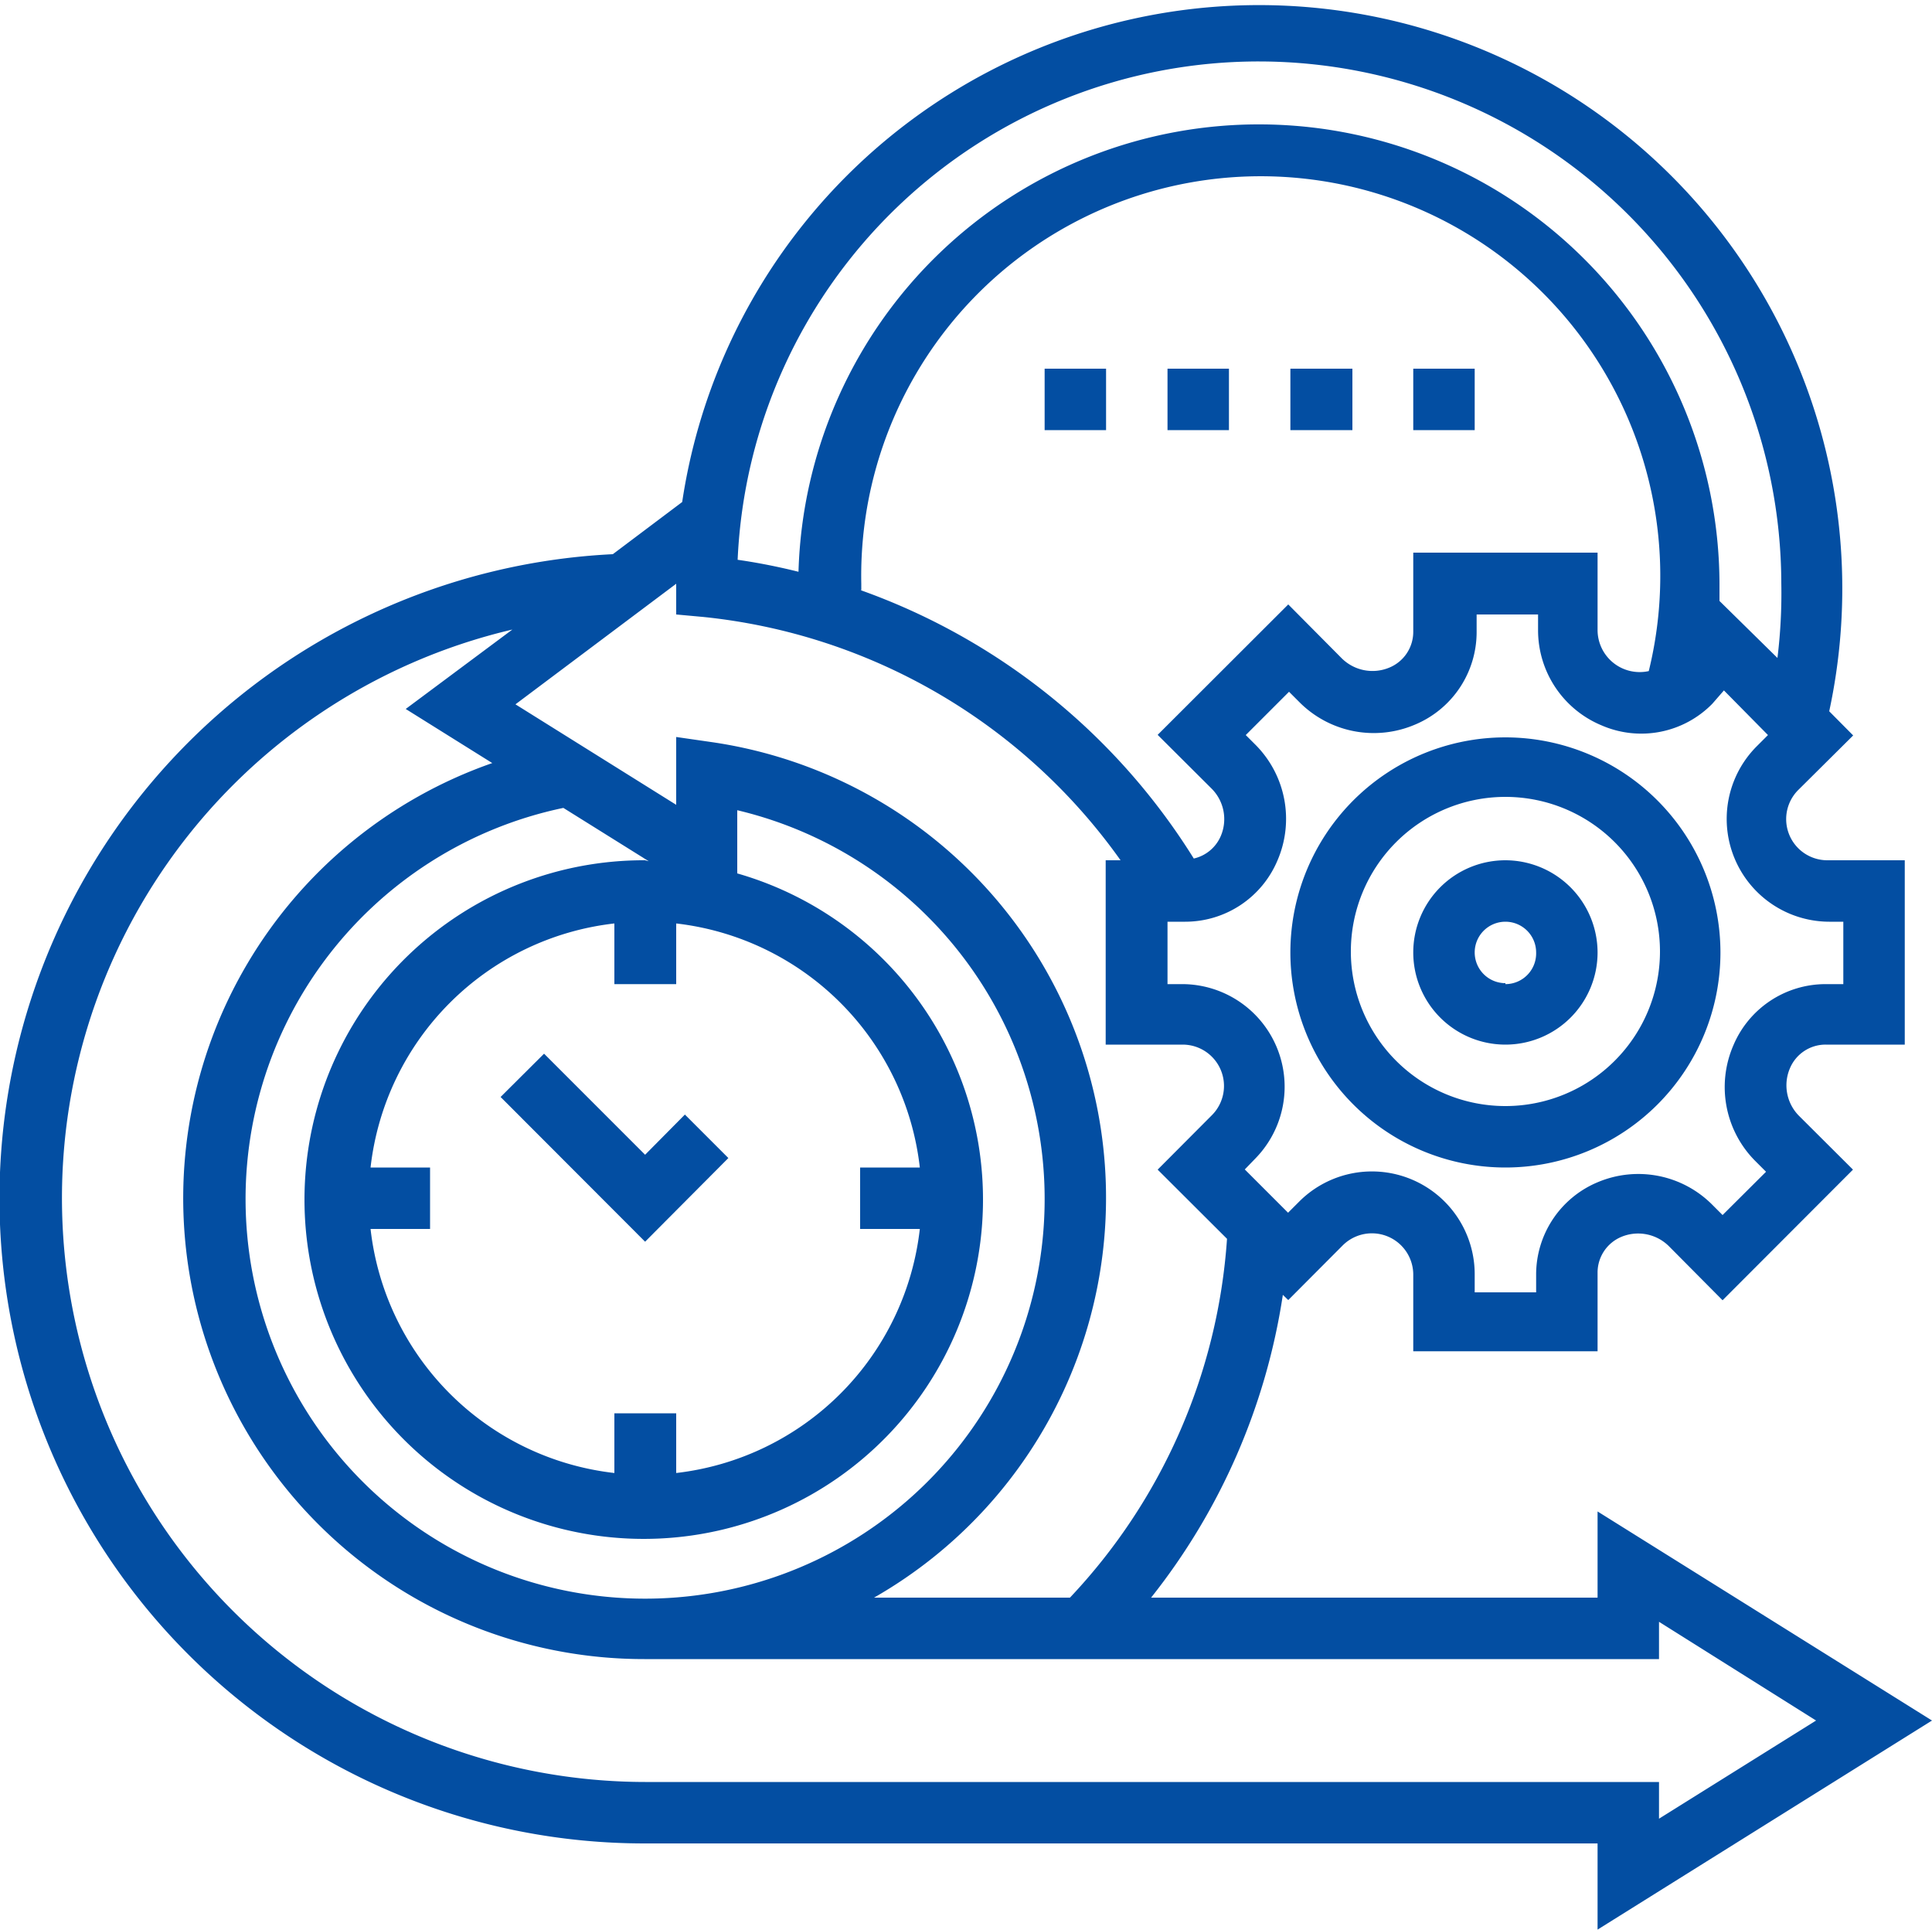
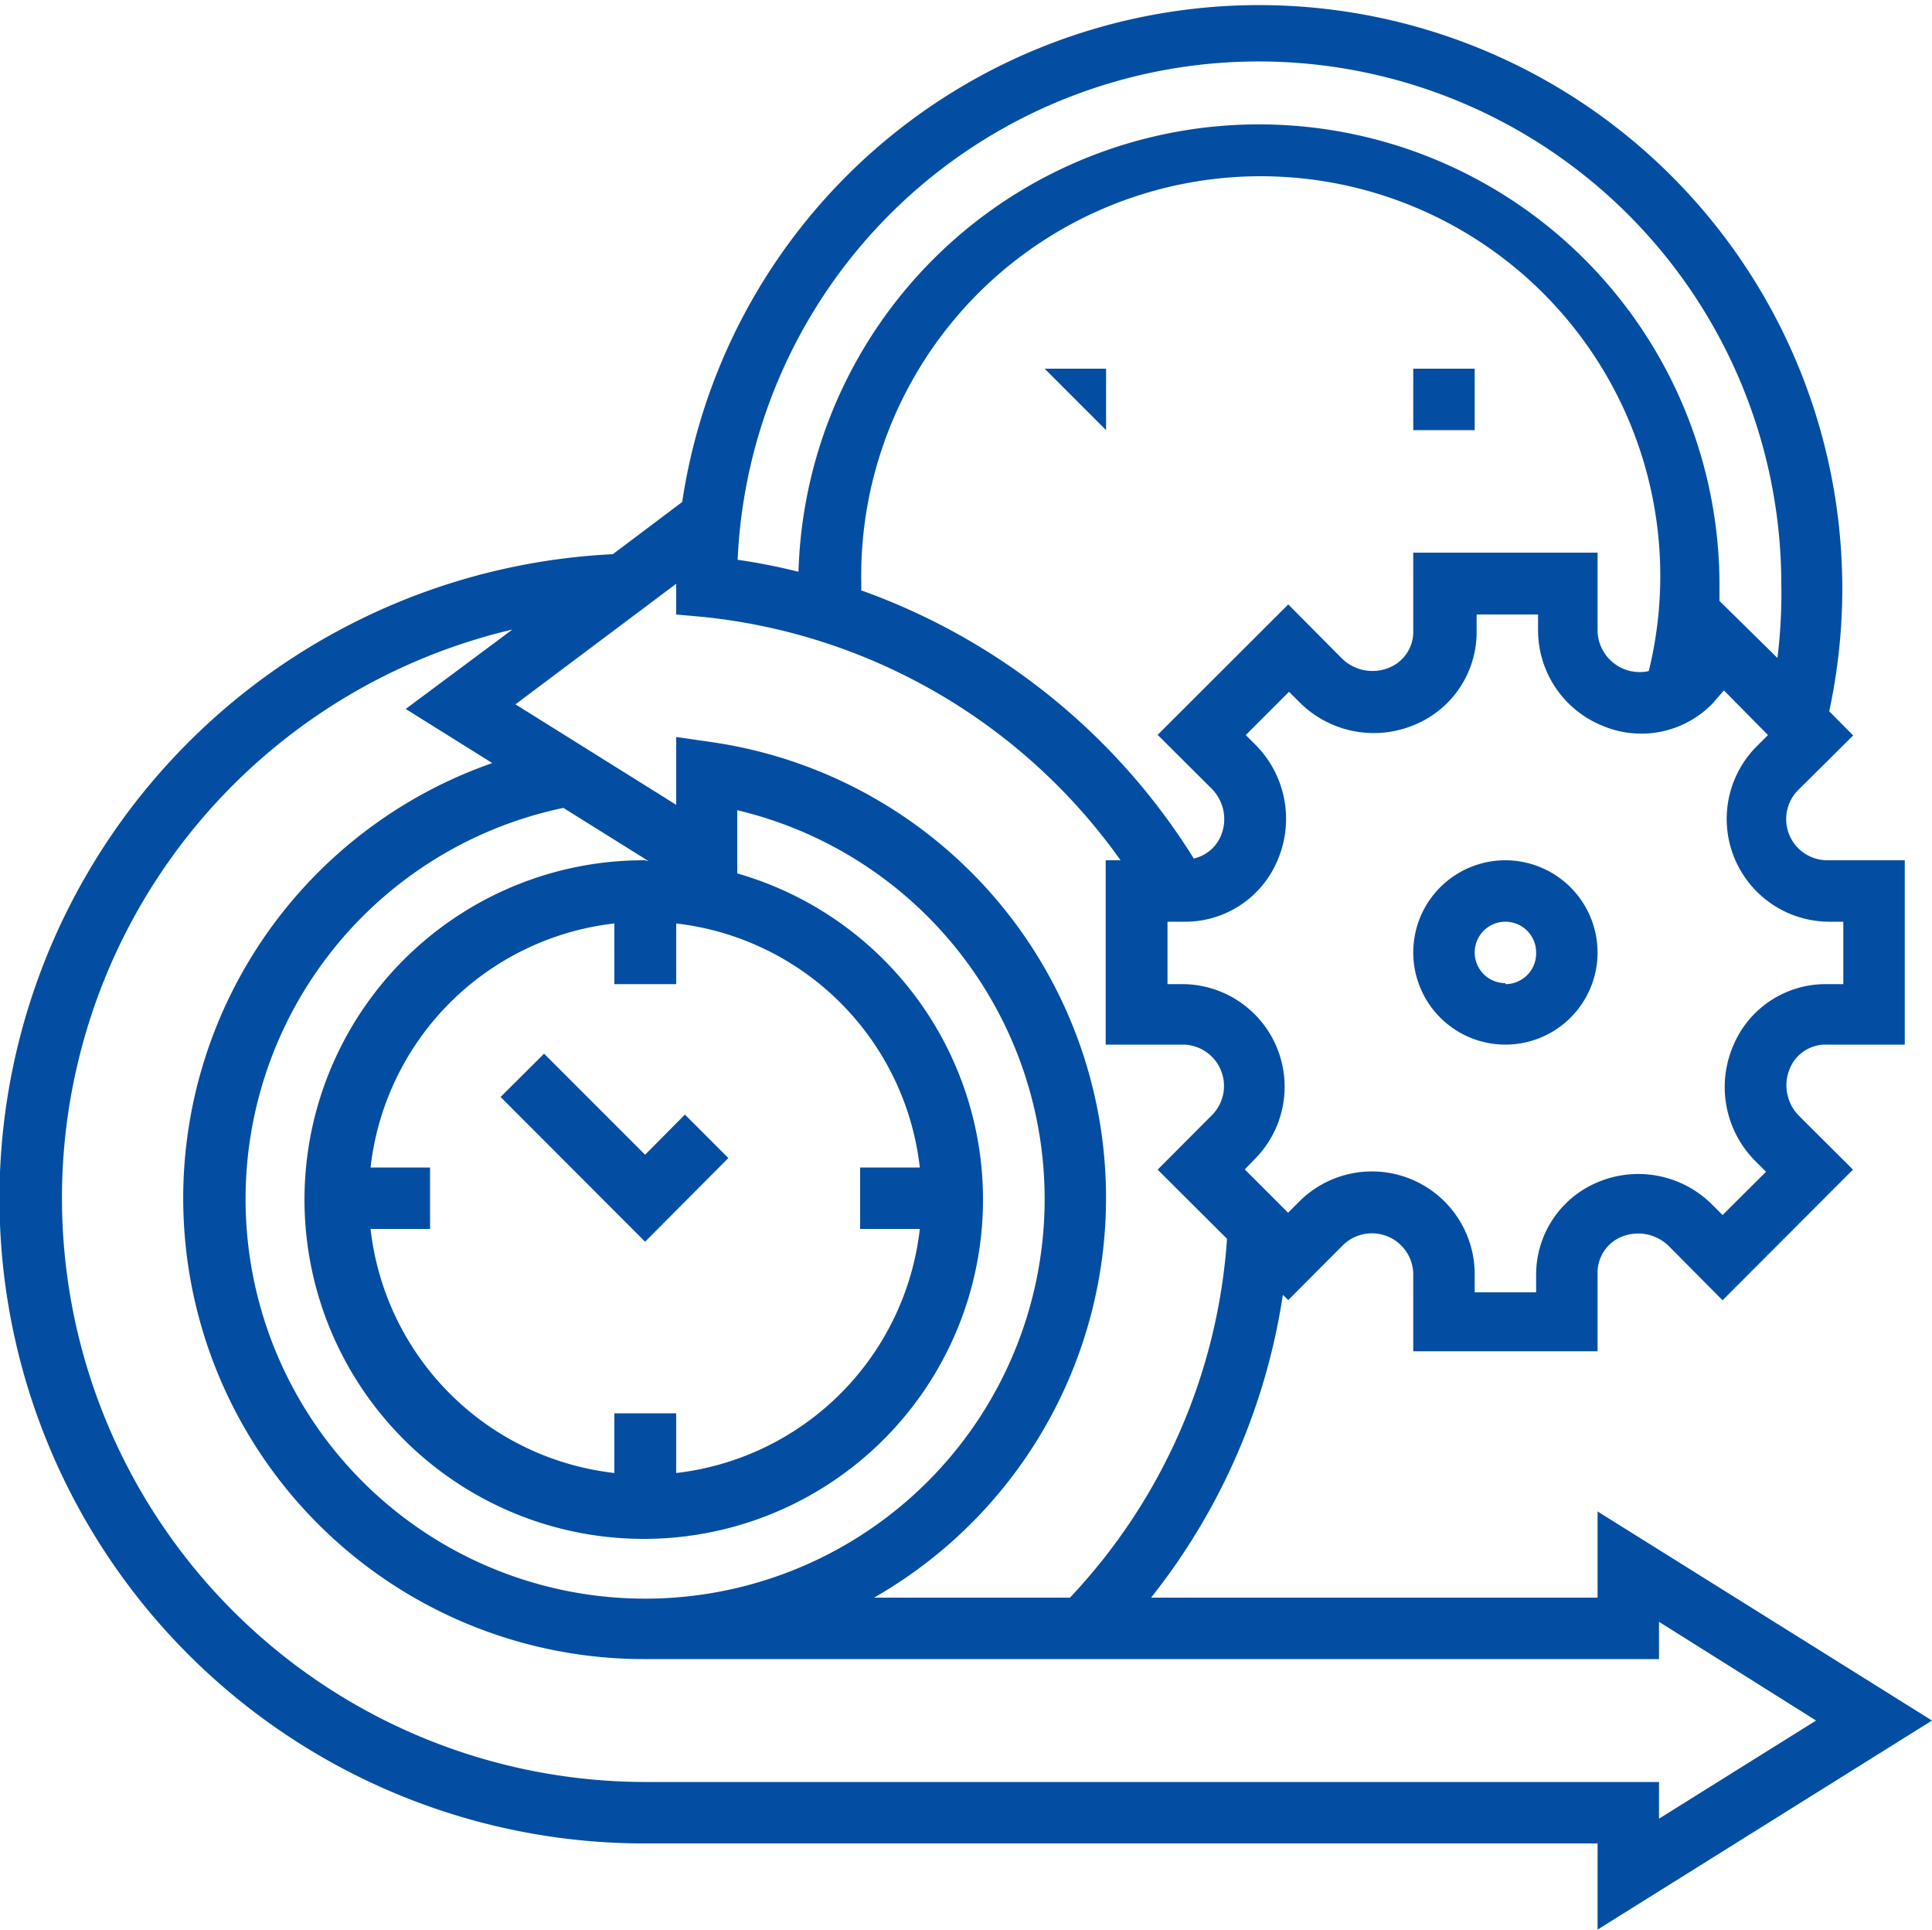
<svg xmlns="http://www.w3.org/2000/svg" id="_30" data-name="30" viewBox="0 0 100 99.87">
  <defs>
    <style>.cls-1{fill:#034ea2;}</style>
  </defs>
  <path class="cls-1" d="M77.92,44.59a4.77,4.77,0,1,0,4.77,4.77A4.78,4.78,0,0,0,77.92,44.59Zm0,6.36a1.59,1.59,0,1,1,1.59-1.59A1.59,1.59,0,0,1,77.92,51Z" transform="translate(0 -0.07)" />
-   <path class="cls-1" d="M77.92,38.23A11.13,11.13,0,1,0,89.05,49.36,11.14,11.14,0,0,0,77.92,38.23Zm0,19.08a8,8,0,1,1,8-8A8,8,0,0,1,77.92,57.31Z" transform="translate(0 -0.07)" />
  <path class="cls-1" d="M100,89.11,82.69,78.29v4.46H59.58A33.15,33.15,0,0,0,66.4,67.08l.28.27,2.82-2.83A2.14,2.14,0,0,1,73.15,66v4h9.54V65.94a2,2,0,0,1,1.23-1.86,2.26,2.26,0,0,1,2.47.49l2.77,2.79,6.75-6.76-2.78-2.77a2.24,2.24,0,0,1-.49-2.46,2,2,0,0,1,1.86-1.24h4.09V44.59h-4a2.13,2.13,0,0,1-1.5-3.65l2.83-2.81-1.24-1.25A30.19,30.19,0,1,0,35.31,26.05l-3.59,2.7a33.38,33.38,0,0,0,1.67,66.72h49.3v4.46ZM94.58,47.77h.83V51H94.5a5.18,5.18,0,0,0-4.79,3.19h0a5.42,5.42,0,0,0,1.18,6l.52.52-2.25,2.24-.52-.52a5.4,5.4,0,0,0-5.94-1.18,5.18,5.18,0,0,0-3.19,4.79v.91H76.33V66a5.32,5.32,0,0,0-9.09-3.74l-.57.57-2.24-2.24L65,60A5.31,5.31,0,0,0,61.26,51h-.83V47.77h.91a5.18,5.18,0,0,0,4.79-3.19A5.43,5.43,0,0,0,65,38.63l-.52-.52,2.24-2.24.52.52a5.43,5.43,0,0,0,6,1.18,5.19,5.19,0,0,0,3.19-4.79v-.91h3.18v.8a5.33,5.33,0,0,0,3.29,4.94,5.15,5.15,0,0,0,5.73-1.12l.6-.69,2.28,2.31-.58.58a5.32,5.32,0,0,0,3.75,9.08Zm-50-17.16c0-.11,0-.22,0-.33A20.68,20.68,0,1,1,85.34,34.8a2.18,2.18,0,0,1-2.65-2.13v-4H73.15v4.09a2,2,0,0,1-1.24,1.86,2.26,2.26,0,0,1-2.47-.49l-2.76-2.78-6.76,6.75,2.78,2.77a2.23,2.23,0,0,1,.49,2.46,2,2,0,0,1-1.4,1.17A33.58,33.58,0,0,0,44.54,30.61ZM65.2,3.25a27.06,27.06,0,0,1,27,27A27.34,27.34,0,0,1,92,34.12L89,31.17c0-.3,0-.59,0-.89a23.84,23.84,0,0,0-47.67-.62c-1-.25-2.09-.47-3.15-.62a27,27,0,0,1,27-25.79ZM36.42,32A30.27,30.27,0,0,1,58,44.59h-.77v9.54h4a2.14,2.14,0,0,1,1.5,3.65L59.92,60.6l3.59,3.58a30,30,0,0,1-8.13,18.57H45.24A23.83,23.83,0,0,0,36.8,38.47L35,38.21v3.51l-8.32-5.2L35,30.28v1.59ZM47.61,63.67A14.34,14.34,0,0,1,35,76.3V73.21H31.8V76.3A14.33,14.33,0,0,1,19.18,63.67h3.08V60.49H19.18A14.33,14.33,0,0,1,31.8,47.86V51H35V47.86A14.34,14.34,0,0,1,47.61,60.49H44.52v3.18ZM33.39,44.59a17.56,17.56,0,1,0,4.77.68V42a20.68,20.68,0,1,1-9-.12l4.42,2.76Zm0,47.7a30.22,30.22,0,0,1-6.87-59.64L21,36.76l4.48,2.8a23.85,23.85,0,0,0,7.87,46.37H85.87V84L94,89.11l-8.13,5.08v-1.9Z" transform="translate(0 -0.07)" />
  <path class="cls-1" d="M33.39,59.83,28.16,54.6l-2.25,2.24,7.48,7.49L37.7,60l-2.25-2.25Z" transform="translate(0 -0.07)" />
-   <path class="cls-1" d="M54.07,19.15h3.18v3.18H54.07Z" transform="translate(0 -0.07)" />
-   <path class="cls-1" d="M60.43,19.15h3.18v3.18H60.43Z" transform="translate(0 -0.07)" />
-   <path class="cls-1" d="M66.79,19.15H70v3.18H66.79Z" transform="translate(0 -0.07)" />
+   <path class="cls-1" d="M54.07,19.15h3.18v3.18Z" transform="translate(0 -0.07)" />
  <path class="cls-1" d="M73.15,19.15h3.18v3.18H73.15Z" transform="translate(0 -0.07)" />
</svg>